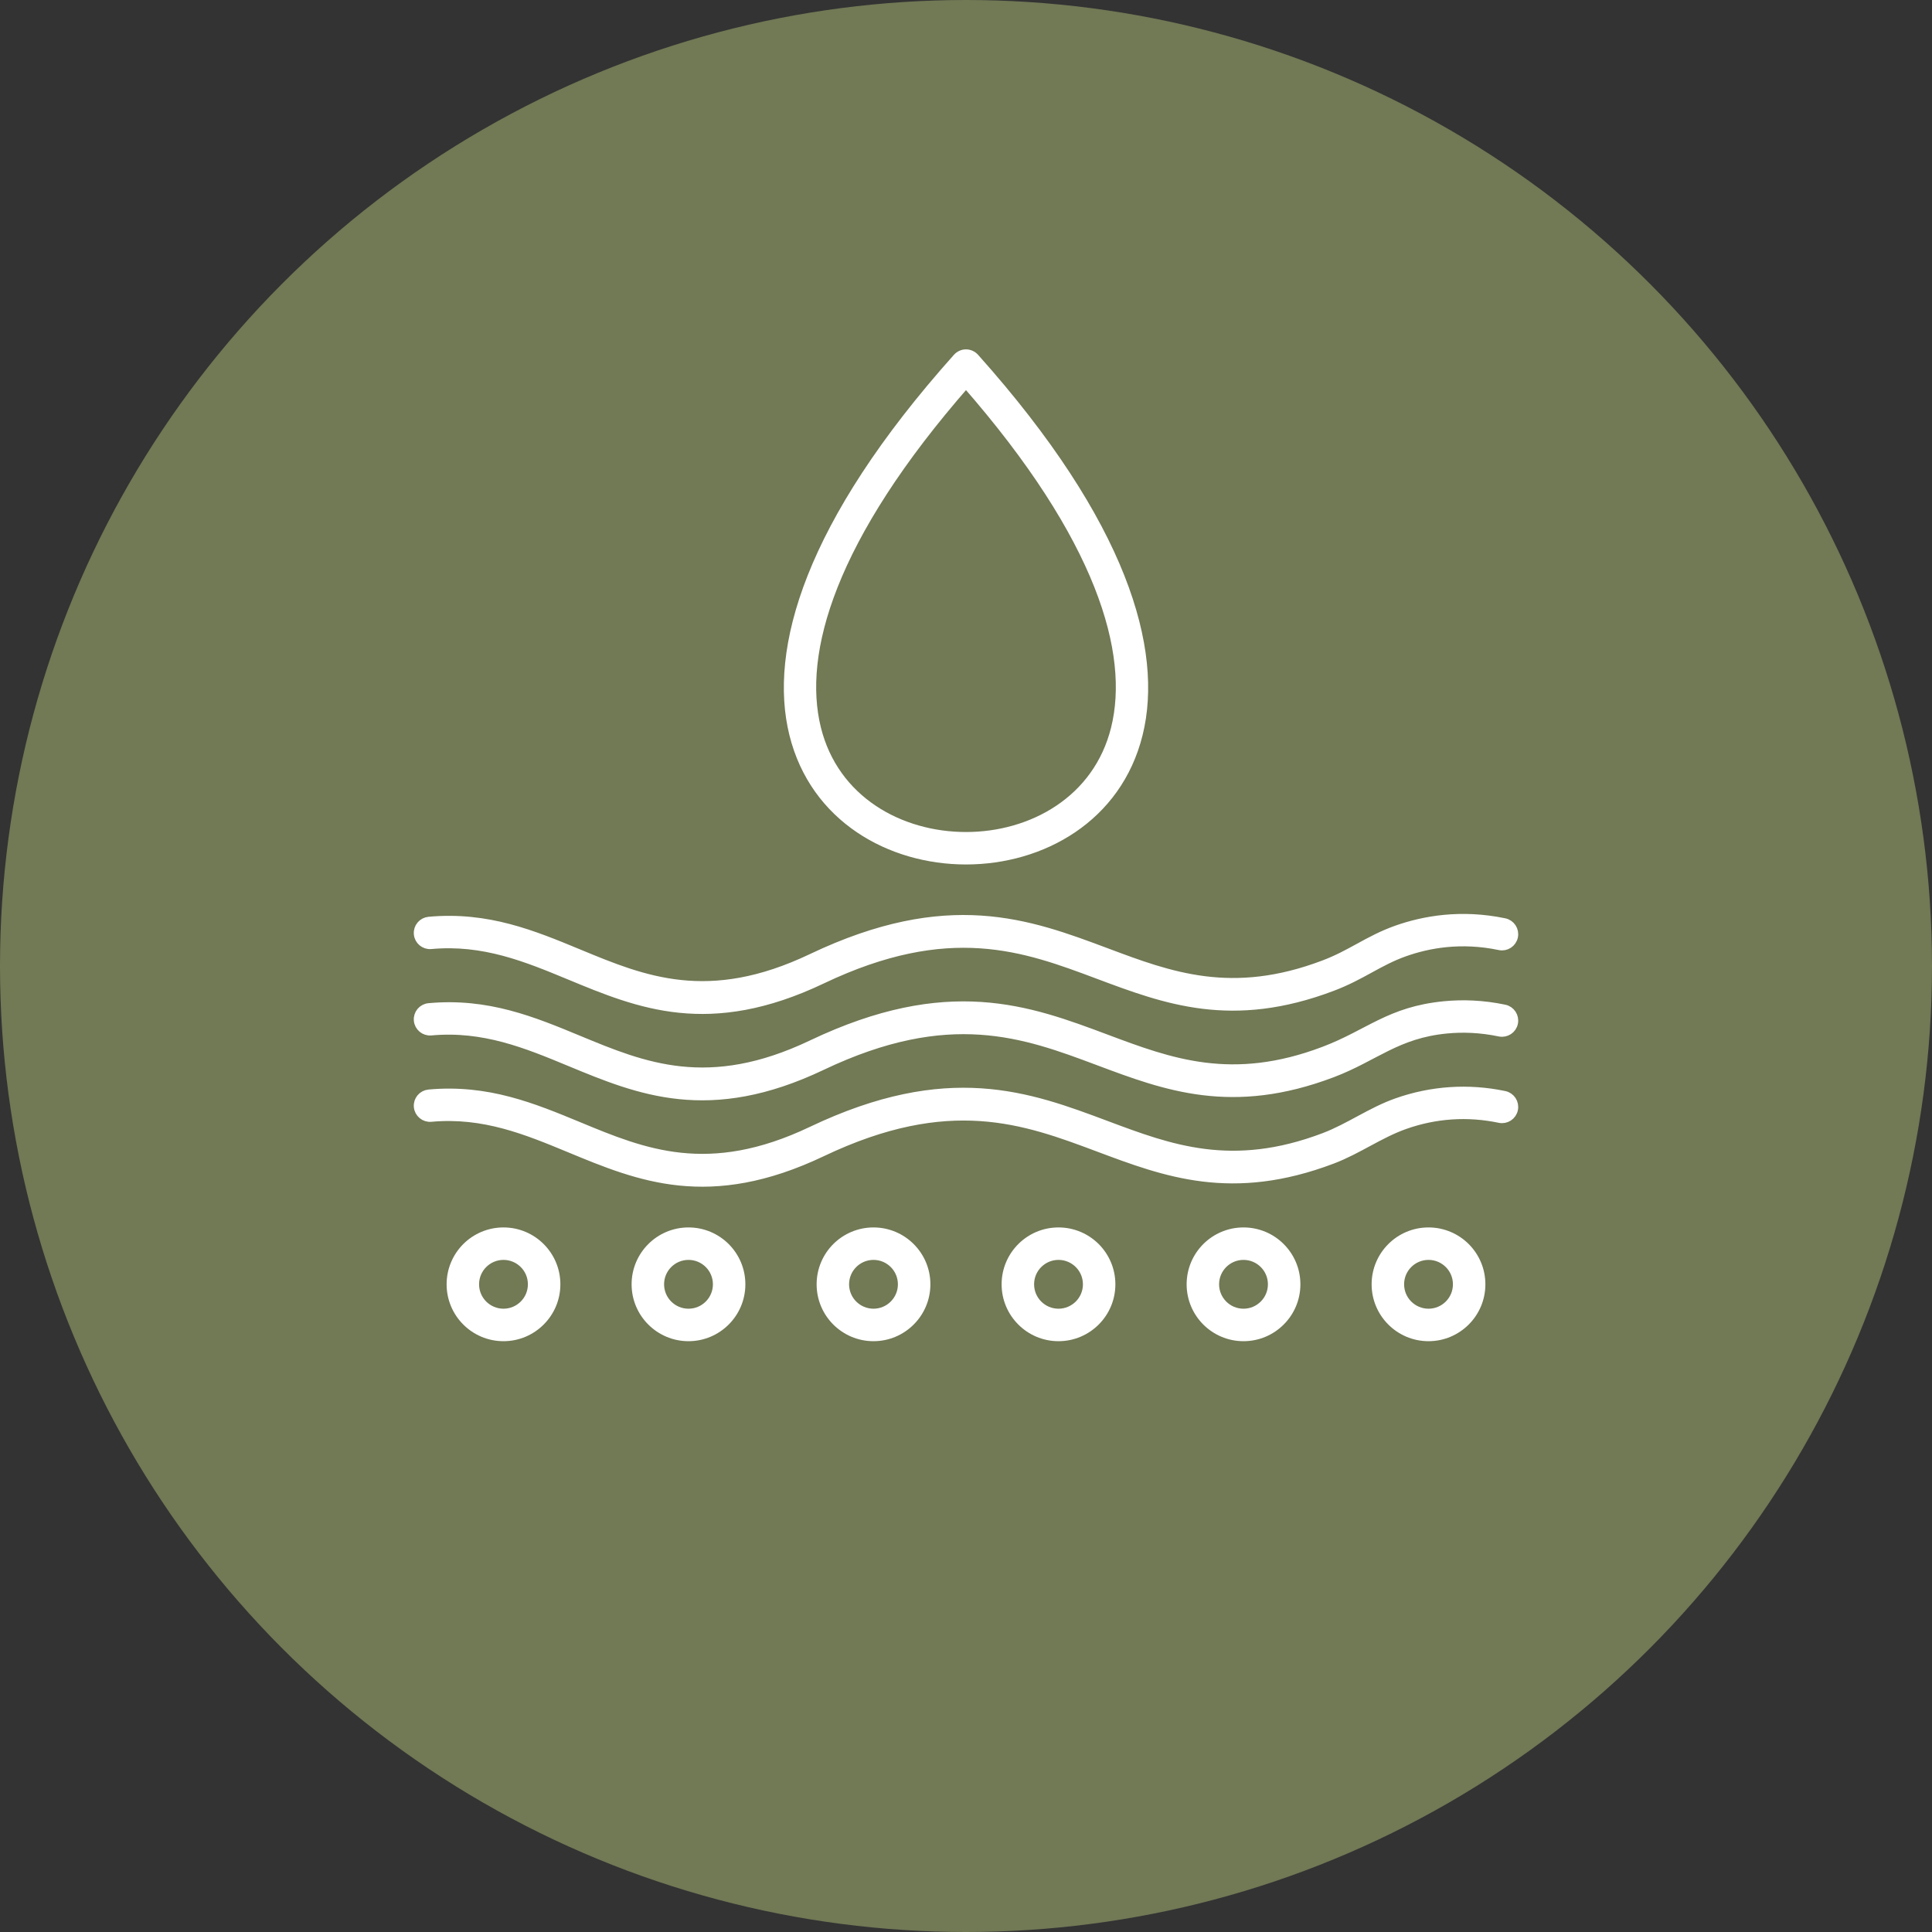
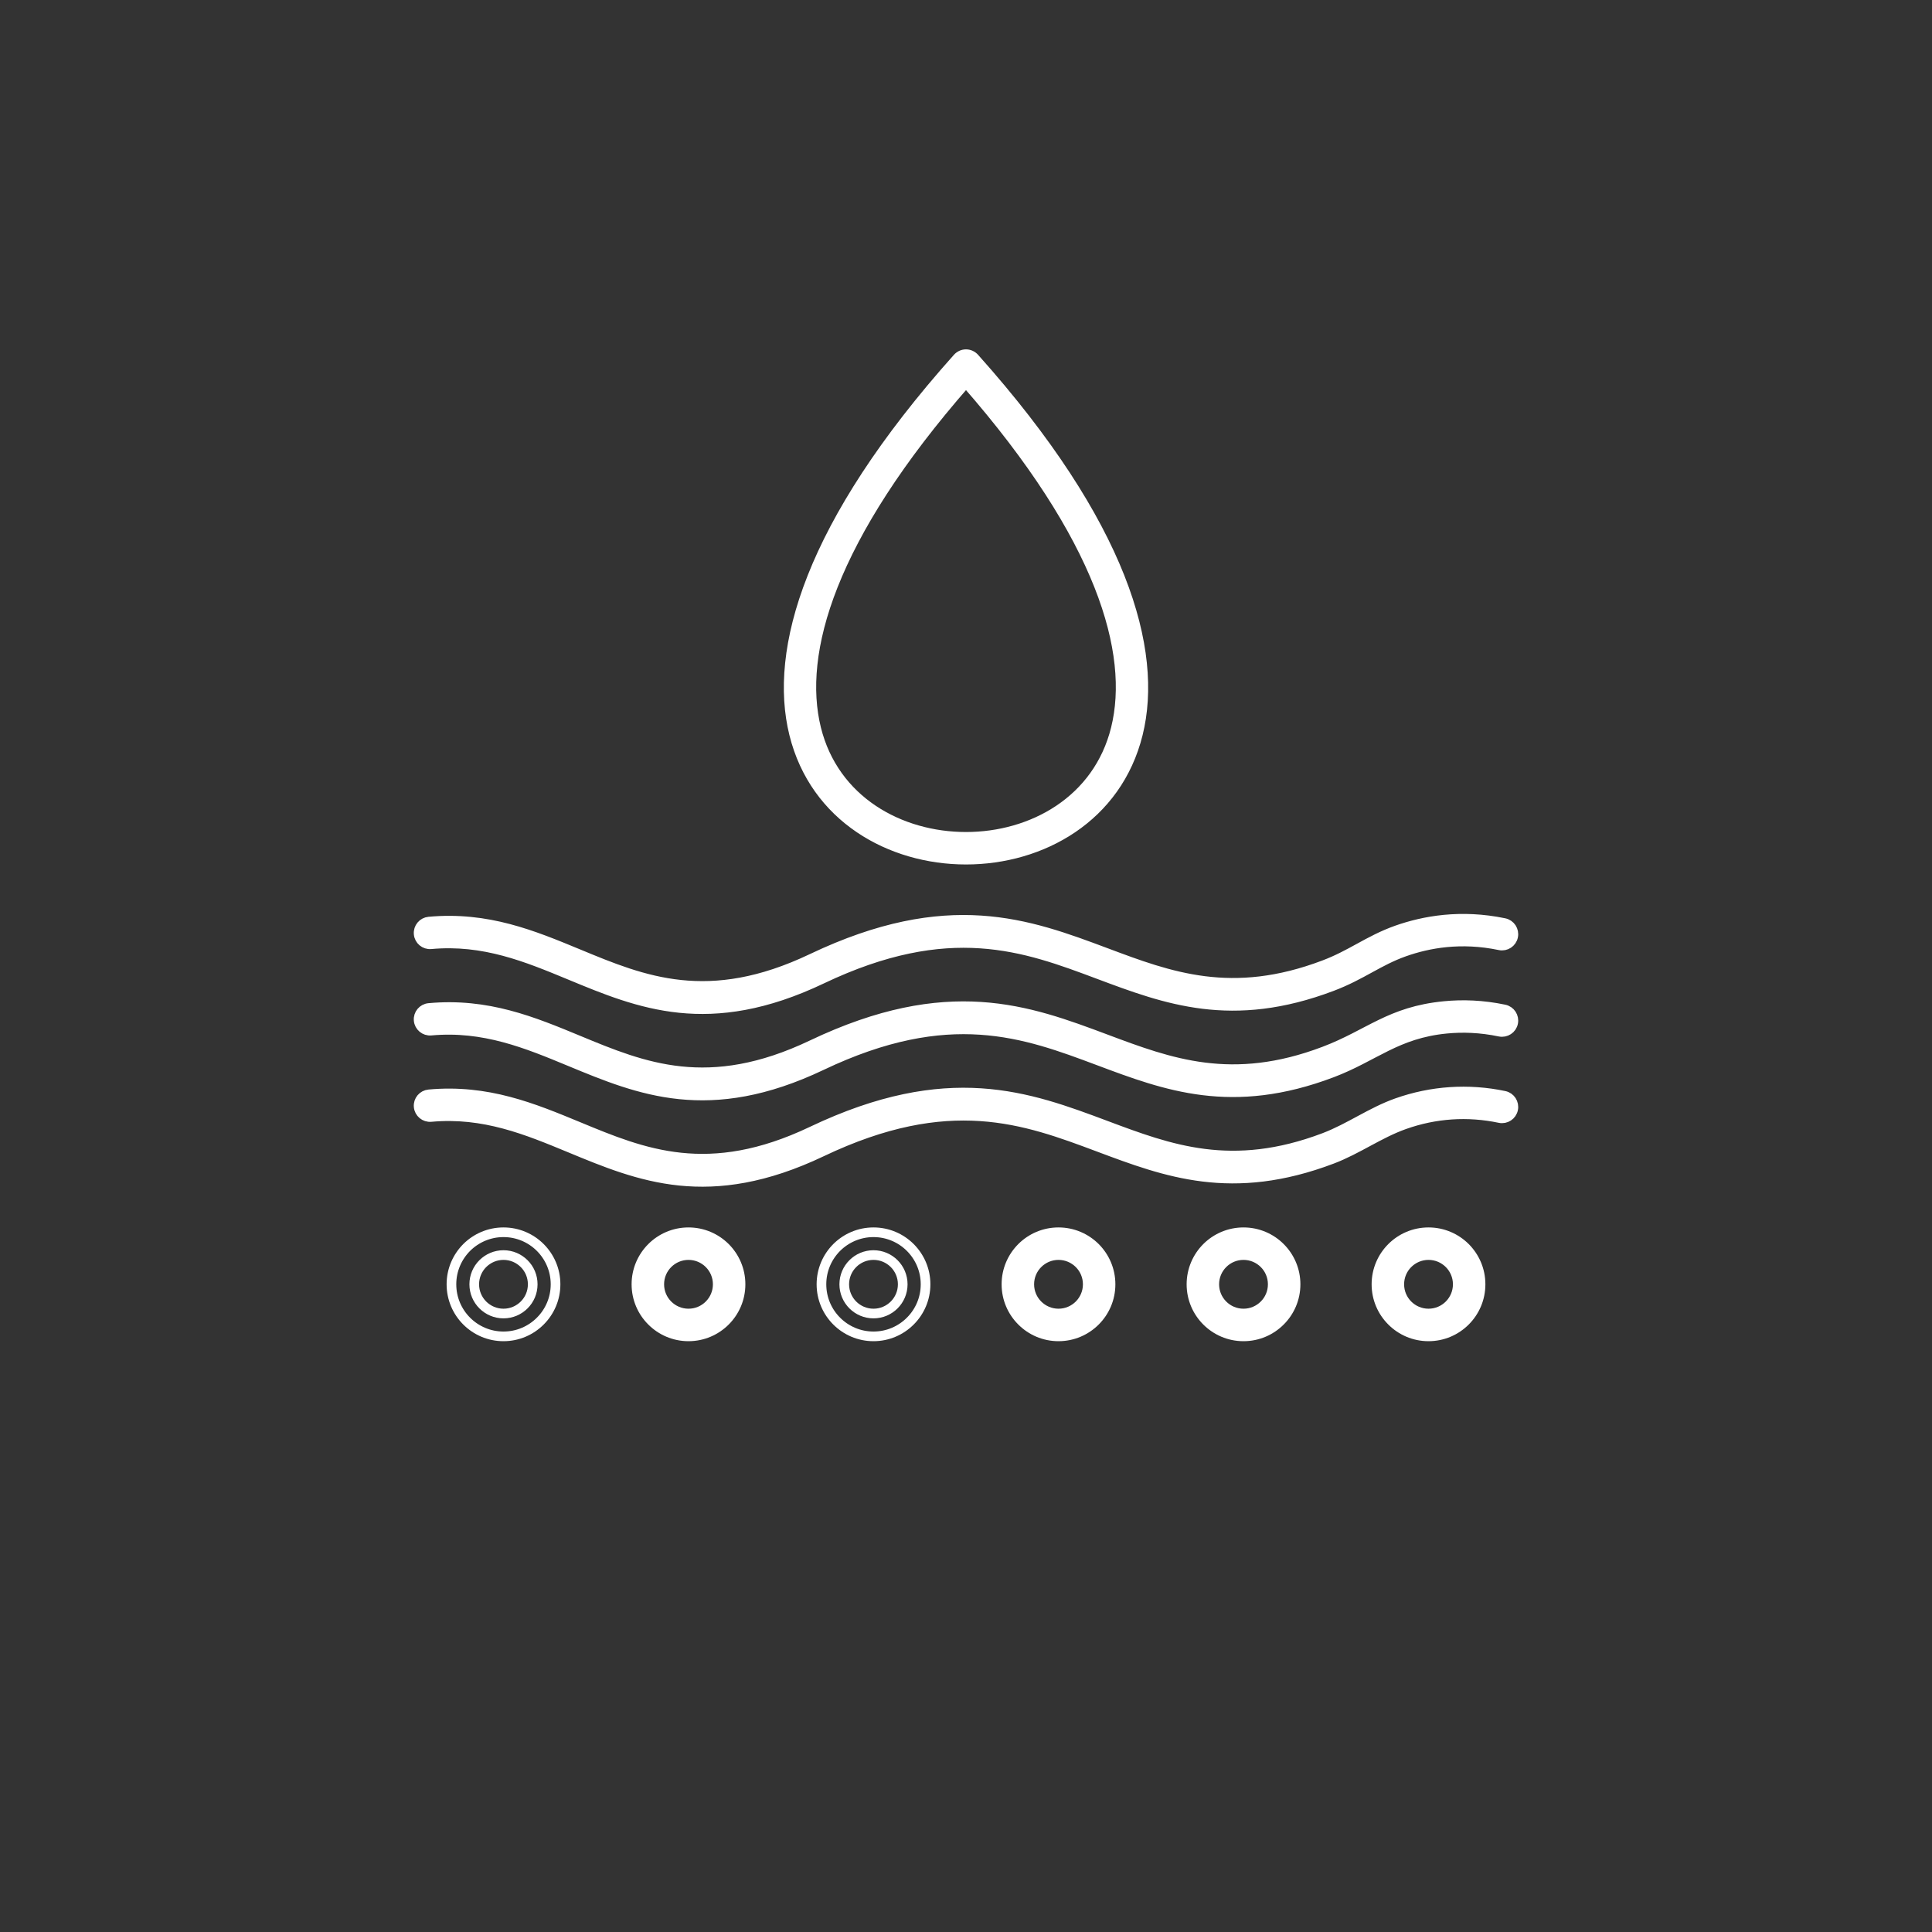
<svg xmlns="http://www.w3.org/2000/svg" width="60" height="60" viewBox="0 0 60 60" fill="none">
  <rect x="0" y="0" width="60" height="60" fill="#333333" stroke="none" />
-   <circle cx="30" cy="30" r="30" fill="#717955" />
  <path d="M13.321 28.621C13.127 28.639 12.984 28.81 13.002 29.005C13.019 29.199 13.191 29.342 13.385 29.324C15.027 29.174 16.361 29.727 17.701 30.282C19.853 31.174 22.021 32.072 25.518 30.407C29.481 28.519 31.827 29.398 34.112 30.255C36.21 31.041 38.26 31.809 41.37 30.63C41.827 30.457 42.187 30.26 42.539 30.067C42.879 29.881 43.212 29.699 43.616 29.556C43.986 29.425 44.426 29.312 44.922 29.264C45.419 29.216 45.974 29.232 46.575 29.358C46.766 29.398 46.953 29.275 46.992 29.084C47.032 28.893 46.91 28.706 46.718 28.666C46.044 28.525 45.417 28.507 44.855 28.561C44.291 28.616 43.795 28.743 43.381 28.889C42.93 29.049 42.57 29.246 42.201 29.448C41.872 29.628 41.536 29.812 41.121 29.969C38.257 31.055 36.33 30.333 34.358 29.593C31.934 28.685 29.445 27.752 25.213 29.767C22 31.298 19.978 30.461 17.972 29.629C16.552 29.041 15.14 28.455 13.321 28.621Z" fill="white" />
  <path d="M13.321 31.304C13.127 31.321 12.984 31.493 13.002 31.687C13.019 31.881 13.191 32.024 13.385 32.007C15.027 31.857 16.361 32.409 17.701 32.965C19.853 33.856 22.021 34.755 25.518 33.089C29.481 31.202 31.827 32.081 34.112 32.937C36.21 33.724 38.26 34.492 41.37 33.313C42.681 32.816 43.368 32.097 44.922 31.947C45.419 31.899 45.974 31.915 46.575 32.041C46.766 32.08 46.953 31.958 46.992 31.767C47.032 31.576 46.91 31.389 46.719 31.349C46.044 31.207 45.417 31.189 44.855 31.244C43.159 31.408 42.519 32.122 41.121 32.651C38.258 33.737 36.33 33.015 34.358 32.276C31.934 31.367 29.445 30.435 25.214 32.45C22 33.981 19.978 33.143 17.973 32.312C16.552 31.723 15.14 31.137 13.321 31.304Z" fill="white" />
  <path d="M13.321 33.986C13.127 34.004 12.984 34.175 13.002 34.369C13.019 34.563 13.191 34.706 13.385 34.689C15.027 34.539 16.361 35.092 17.701 35.647C19.853 36.539 22.021 37.437 25.518 35.772C29.481 33.884 31.827 34.763 34.112 35.619C36.21 36.406 38.26 37.174 41.37 35.995C42.159 35.696 42.834 35.198 43.616 34.921C44.574 34.581 45.579 34.514 46.575 34.723C46.766 34.763 46.953 34.64 46.992 34.449C47.032 34.258 46.91 34.071 46.719 34.031C45.601 33.796 44.456 33.873 43.381 34.254C42.582 34.537 41.911 35.034 41.121 35.334C38.257 36.419 36.33 35.697 34.358 34.958C31.934 34.049 29.445 33.117 25.214 35.132C22 36.663 19.978 35.825 17.973 34.994C16.552 34.406 15.14 33.82 13.321 33.986Z" fill="white" />
  <path d="M30.267 11.123C34.889 16.297 35.981 20.197 35.339 22.794C34.695 25.396 32.346 26.697 30 26.697C27.654 26.697 25.305 25.396 24.661 22.794C24.019 20.197 25.111 16.297 29.733 11.123C29.879 10.958 30.123 10.96 30.267 11.123ZM30 11.886C25.781 16.704 24.766 20.275 25.347 22.625C25.902 24.867 27.95 25.989 30 25.989C32.05 25.989 34.098 24.867 34.653 22.625C35.234 20.275 34.219 16.704 30 11.886Z" fill="white" />
-   <path d="M15.636 38.269C16.083 38.269 16.487 38.45 16.779 38.742C17.072 39.035 17.253 39.439 17.253 39.885C17.253 40.332 17.072 40.736 16.779 41.028C16.487 41.321 16.083 41.502 15.636 41.502C15.19 41.502 14.786 41.321 14.493 41.028C14.201 40.736 14.02 40.332 14.02 39.885C14.02 39.439 14.201 39.035 14.493 38.742C14.786 38.45 15.19 38.269 15.636 38.269ZM16.278 39.243C16.114 39.079 15.887 38.977 15.636 38.977C15.386 38.977 15.159 39.079 14.994 39.243C14.83 39.407 14.728 39.634 14.728 39.885C14.728 40.136 14.83 40.363 14.994 40.527C15.159 40.691 15.386 40.793 15.636 40.793C15.887 40.793 16.114 40.691 16.278 40.527C16.443 40.363 16.544 40.136 16.544 39.885C16.544 39.634 16.443 39.407 16.278 39.243Z" fill="white" />
  <path d="M21.382 38.269C21.828 38.269 22.232 38.45 22.525 38.742C22.817 39.035 22.998 39.439 22.998 39.885C22.998 40.332 22.817 40.736 22.525 41.028C22.232 41.321 21.828 41.502 21.382 41.502C20.936 41.502 20.531 41.321 20.239 41.028C19.946 40.736 19.765 40.332 19.765 39.885C19.765 39.439 19.946 39.035 20.239 38.742C20.531 38.45 20.936 38.269 21.382 38.269ZM22.024 39.243C21.86 39.079 21.633 38.977 21.382 38.977C21.131 38.977 20.904 39.079 20.74 39.243C20.575 39.407 20.474 39.634 20.474 39.885C20.474 40.136 20.575 40.363 20.74 40.527C20.904 40.691 21.131 40.793 21.382 40.793C21.633 40.793 21.86 40.691 22.024 40.527C22.188 40.363 22.29 40.136 22.29 39.885C22.29 39.634 22.188 39.407 22.024 39.243Z" fill="white" />
-   <path d="M27.127 38.269C27.573 38.269 27.978 38.45 28.27 38.742C28.563 39.035 28.744 39.439 28.744 39.885C28.744 40.332 28.563 40.736 28.27 41.028C27.978 41.321 27.573 41.502 27.127 41.502C26.681 41.502 26.277 41.321 25.984 41.028C25.692 40.736 25.511 40.332 25.511 39.885C25.511 39.439 25.692 39.035 25.984 38.742C26.277 38.45 26.681 38.269 27.127 38.269ZM27.769 39.243C27.605 39.079 27.378 38.977 27.127 38.977C26.877 38.977 26.649 39.079 26.485 39.243C26.321 39.407 26.219 39.634 26.219 39.885C26.219 40.136 26.321 40.363 26.485 40.527C26.649 40.691 26.877 40.793 27.127 40.793C27.378 40.793 27.605 40.691 27.769 40.527C27.933 40.363 28.035 40.136 28.035 39.885C28.035 39.634 27.933 39.407 27.769 39.243Z" fill="white" />
  <path d="M32.873 38.269C33.319 38.269 33.723 38.45 34.016 38.742C34.308 39.035 34.489 39.439 34.489 39.885C34.489 40.332 34.308 40.736 34.016 41.028C33.723 41.321 33.319 41.502 32.873 41.502C32.426 41.502 32.022 41.321 31.73 41.028C31.437 40.736 31.256 40.332 31.256 39.885C31.256 39.439 31.437 39.035 31.73 38.742C32.022 38.45 32.426 38.269 32.873 38.269ZM33.515 39.243C33.35 39.079 33.123 38.977 32.873 38.977C32.622 38.977 32.395 39.079 32.231 39.243C32.066 39.407 31.965 39.634 31.965 39.885C31.965 40.136 32.066 40.363 32.231 40.527C32.395 40.691 32.622 40.793 32.873 40.793C33.123 40.793 33.35 40.691 33.515 40.527C33.679 40.363 33.781 40.136 33.781 39.885C33.781 39.634 33.679 39.407 33.515 39.243Z" fill="white" />
  <path d="M38.618 38.269C39.065 38.269 39.469 38.45 39.761 38.742C40.054 39.035 40.235 39.439 40.235 39.885C40.235 40.332 40.054 40.736 39.761 41.028C39.469 41.321 39.065 41.502 38.618 41.502C38.172 41.502 37.768 41.321 37.475 41.028C37.183 40.736 37.002 40.332 37.002 39.885C37.002 39.439 37.183 39.035 37.475 38.742C37.768 38.45 38.172 38.269 38.618 38.269ZM39.26 39.243C39.096 39.079 38.869 38.977 38.618 38.977C38.367 38.977 38.14 39.079 37.976 39.243C37.812 39.407 37.71 39.634 37.71 39.885C37.71 40.136 37.812 40.363 37.976 40.527C38.14 40.691 38.367 40.793 38.618 40.793C38.869 40.793 39.096 40.691 39.26 40.527C39.425 40.363 39.526 40.136 39.526 39.885C39.526 39.634 39.425 39.407 39.26 39.243Z" fill="white" />
  <path d="M44.364 38.269C44.81 38.269 45.214 38.45 45.507 38.742C45.799 39.035 45.98 39.439 45.98 39.885C45.98 40.332 45.799 40.736 45.507 41.028C45.214 41.321 44.81 41.502 44.364 41.502C43.917 41.502 43.513 41.321 43.221 41.028C42.928 40.736 42.747 40.332 42.747 39.885C42.747 39.439 42.928 39.035 43.221 38.742C43.513 38.45 43.917 38.269 44.364 38.269ZM45.006 39.243C44.842 39.079 44.614 38.977 44.364 38.977C44.113 38.977 43.886 39.079 43.722 39.243C43.557 39.407 43.456 39.634 43.456 39.885C43.456 40.136 43.557 40.363 43.722 40.527C43.886 40.691 44.113 40.793 44.364 40.793C44.614 40.793 44.842 40.691 45.006 40.527C45.17 40.363 45.272 40.136 45.272 39.885C45.272 39.634 45.17 39.407 45.006 39.243Z" fill="white" />
  <path d="M13.321 28.621C13.127 28.639 12.984 28.81 13.002 29.005C13.019 29.199 13.191 29.342 13.385 29.324C15.027 29.174 16.361 29.727 17.701 30.282C19.853 31.174 22.021 32.072 25.518 30.407C29.481 28.519 31.827 29.398 34.112 30.255C36.21 31.041 38.26 31.809 41.37 30.63C41.827 30.457 42.187 30.26 42.539 30.067C42.879 29.881 43.212 29.699 43.616 29.556C43.986 29.425 44.426 29.312 44.922 29.264C45.419 29.216 45.974 29.232 46.575 29.358C46.766 29.398 46.953 29.275 46.992 29.084C47.032 28.893 46.91 28.706 46.718 28.666C46.044 28.525 45.417 28.507 44.855 28.561C44.291 28.616 43.795 28.743 43.381 28.889C42.93 29.049 42.57 29.246 42.201 29.448C41.872 29.628 41.536 29.812 41.121 29.969C38.257 31.055 36.33 30.333 34.358 29.593C31.934 28.685 29.445 27.752 25.213 29.767C22 31.298 19.978 30.461 17.972 29.629C16.552 29.041 15.14 28.455 13.321 28.621Z" stroke="white" stroke-width="0.3" />
  <path d="M13.321 31.304C13.127 31.321 12.984 31.493 13.002 31.687C13.019 31.881 13.191 32.024 13.385 32.007C15.027 31.857 16.361 32.409 17.701 32.965C19.853 33.856 22.021 34.755 25.518 33.089C29.481 31.202 31.827 32.081 34.112 32.937C36.21 33.724 38.26 34.492 41.37 33.313C42.681 32.816 43.368 32.097 44.922 31.947C45.419 31.899 45.974 31.915 46.575 32.041C46.766 32.08 46.953 31.958 46.992 31.767C47.032 31.576 46.91 31.389 46.719 31.349C46.044 31.207 45.417 31.189 44.855 31.244C43.159 31.408 42.519 32.122 41.121 32.651C38.258 33.737 36.33 33.015 34.358 32.276C31.934 31.367 29.445 30.435 25.214 32.45C22 33.981 19.978 33.143 17.973 32.312C16.552 31.723 15.14 31.137 13.321 31.304Z" stroke="white" stroke-width="0.3" />
  <path d="M13.321 33.986C13.127 34.004 12.984 34.175 13.002 34.369C13.019 34.563 13.191 34.706 13.385 34.689C15.027 34.539 16.361 35.092 17.701 35.647C19.853 36.539 22.021 37.437 25.518 35.772C29.481 33.884 31.827 34.763 34.112 35.619C36.21 36.406 38.26 37.174 41.37 35.995C42.159 35.696 42.834 35.198 43.616 34.921C44.574 34.581 45.579 34.514 46.575 34.723C46.766 34.763 46.953 34.64 46.992 34.449C47.032 34.258 46.91 34.071 46.719 34.031C45.601 33.796 44.456 33.873 43.381 34.254C42.582 34.537 41.911 35.034 41.121 35.334C38.257 36.419 36.33 35.697 34.358 34.958C31.934 34.049 29.445 33.117 25.214 35.132C22 36.663 19.978 35.825 17.973 34.994C16.552 34.406 15.14 33.82 13.321 33.986Z" stroke="white" stroke-width="0.3" />
  <path d="M30.267 11.123C34.889 16.297 35.981 20.197 35.339 22.794C34.695 25.396 32.346 26.697 30 26.697C27.654 26.697 25.305 25.396 24.661 22.794C24.019 20.197 25.111 16.297 29.733 11.123C29.879 10.958 30.123 10.96 30.267 11.123ZM30 11.886C25.781 16.704 24.766 20.275 25.347 22.625C25.902 24.867 27.95 25.989 30 25.989C32.05 25.989 34.098 24.867 34.653 22.625C35.234 20.275 34.219 16.704 30 11.886Z" stroke="white" stroke-width="0.3" />
  <path d="M15.636 38.269C16.083 38.269 16.487 38.45 16.779 38.742C17.072 39.035 17.253 39.439 17.253 39.885C17.253 40.332 17.072 40.736 16.779 41.028C16.487 41.321 16.083 41.502 15.636 41.502C15.19 41.502 14.786 41.321 14.493 41.028C14.201 40.736 14.02 40.332 14.02 39.885C14.02 39.439 14.201 39.035 14.493 38.742C14.786 38.45 15.19 38.269 15.636 38.269ZM16.278 39.243C16.114 39.079 15.887 38.977 15.636 38.977C15.386 38.977 15.159 39.079 14.994 39.243C14.83 39.407 14.728 39.634 14.728 39.885C14.728 40.136 14.83 40.363 14.994 40.527C15.159 40.691 15.386 40.793 15.636 40.793C15.887 40.793 16.114 40.691 16.278 40.527C16.443 40.363 16.544 40.136 16.544 39.885C16.544 39.634 16.443 39.407 16.278 39.243Z" stroke="white" stroke-width="0.3" />
  <path d="M21.382 38.269C21.828 38.269 22.232 38.45 22.525 38.742C22.817 39.035 22.998 39.439 22.998 39.885C22.998 40.332 22.817 40.736 22.525 41.028C22.232 41.321 21.828 41.502 21.382 41.502C20.936 41.502 20.531 41.321 20.239 41.028C19.946 40.736 19.765 40.332 19.765 39.885C19.765 39.439 19.946 39.035 20.239 38.742C20.531 38.45 20.936 38.269 21.382 38.269ZM22.024 39.243C21.86 39.079 21.633 38.977 21.382 38.977C21.131 38.977 20.904 39.079 20.74 39.243C20.575 39.407 20.474 39.634 20.474 39.885C20.474 40.136 20.575 40.363 20.74 40.527C20.904 40.691 21.131 40.793 21.382 40.793C21.633 40.793 21.86 40.691 22.024 40.527C22.188 40.363 22.29 40.136 22.29 39.885C22.29 39.634 22.188 39.407 22.024 39.243Z" stroke="white" stroke-width="0.3" />
  <path d="M27.127 38.269C27.573 38.269 27.978 38.45 28.27 38.742C28.563 39.035 28.744 39.439 28.744 39.885C28.744 40.332 28.563 40.736 28.27 41.028C27.978 41.321 27.573 41.502 27.127 41.502C26.681 41.502 26.277 41.321 25.984 41.028C25.692 40.736 25.511 40.332 25.511 39.885C25.511 39.439 25.692 39.035 25.984 38.742C26.277 38.45 26.681 38.269 27.127 38.269ZM27.769 39.243C27.605 39.079 27.378 38.977 27.127 38.977C26.877 38.977 26.649 39.079 26.485 39.243C26.321 39.407 26.219 39.634 26.219 39.885C26.219 40.136 26.321 40.363 26.485 40.527C26.649 40.691 26.877 40.793 27.127 40.793C27.378 40.793 27.605 40.691 27.769 40.527C27.933 40.363 28.035 40.136 28.035 39.885C28.035 39.634 27.933 39.407 27.769 39.243Z" stroke="white" stroke-width="0.3" />
  <path d="M32.873 38.269C33.319 38.269 33.723 38.45 34.016 38.742C34.308 39.035 34.489 39.439 34.489 39.885C34.489 40.332 34.308 40.736 34.016 41.028C33.723 41.321 33.319 41.502 32.873 41.502C32.426 41.502 32.022 41.321 31.73 41.028C31.437 40.736 31.256 40.332 31.256 39.885C31.256 39.439 31.437 39.035 31.73 38.742C32.022 38.45 32.426 38.269 32.873 38.269ZM33.515 39.243C33.35 39.079 33.123 38.977 32.873 38.977C32.622 38.977 32.395 39.079 32.231 39.243C32.066 39.407 31.965 39.634 31.965 39.885C31.965 40.136 32.066 40.363 32.231 40.527C32.395 40.691 32.622 40.793 32.873 40.793C33.123 40.793 33.35 40.691 33.515 40.527C33.679 40.363 33.781 40.136 33.781 39.885C33.781 39.634 33.679 39.407 33.515 39.243Z" stroke="white" stroke-width="0.3" />
  <path d="M38.618 38.269C39.065 38.269 39.469 38.45 39.761 38.742C40.054 39.035 40.235 39.439 40.235 39.885C40.235 40.332 40.054 40.736 39.761 41.028C39.469 41.321 39.065 41.502 38.618 41.502C38.172 41.502 37.768 41.321 37.475 41.028C37.183 40.736 37.002 40.332 37.002 39.885C37.002 39.439 37.183 39.035 37.475 38.742C37.768 38.45 38.172 38.269 38.618 38.269ZM39.26 39.243C39.096 39.079 38.869 38.977 38.618 38.977C38.367 38.977 38.14 39.079 37.976 39.243C37.812 39.407 37.71 39.634 37.71 39.885C37.71 40.136 37.812 40.363 37.976 40.527C38.14 40.691 38.367 40.793 38.618 40.793C38.869 40.793 39.096 40.691 39.26 40.527C39.425 40.363 39.526 40.136 39.526 39.885C39.526 39.634 39.425 39.407 39.26 39.243Z" stroke="white" stroke-width="0.3" />
  <path d="M44.364 38.269C44.81 38.269 45.214 38.45 45.507 38.742C45.799 39.035 45.98 39.439 45.98 39.885C45.98 40.332 45.799 40.736 45.507 41.028C45.214 41.321 44.81 41.502 44.364 41.502C43.917 41.502 43.513 41.321 43.221 41.028C42.928 40.736 42.747 40.332 42.747 39.885C42.747 39.439 42.928 39.035 43.221 38.742C43.513 38.45 43.917 38.269 44.364 38.269ZM45.006 39.243C44.842 39.079 44.614 38.977 44.364 38.977C44.113 38.977 43.886 39.079 43.722 39.243C43.557 39.407 43.456 39.634 43.456 39.885C43.456 40.136 43.557 40.363 43.722 40.527C43.886 40.691 44.113 40.793 44.364 40.793C44.614 40.793 44.842 40.691 45.006 40.527C45.17 40.363 45.272 40.136 45.272 39.885C45.272 39.634 45.17 39.407 45.006 39.243Z" stroke="white" stroke-width="0.3" />
</svg>